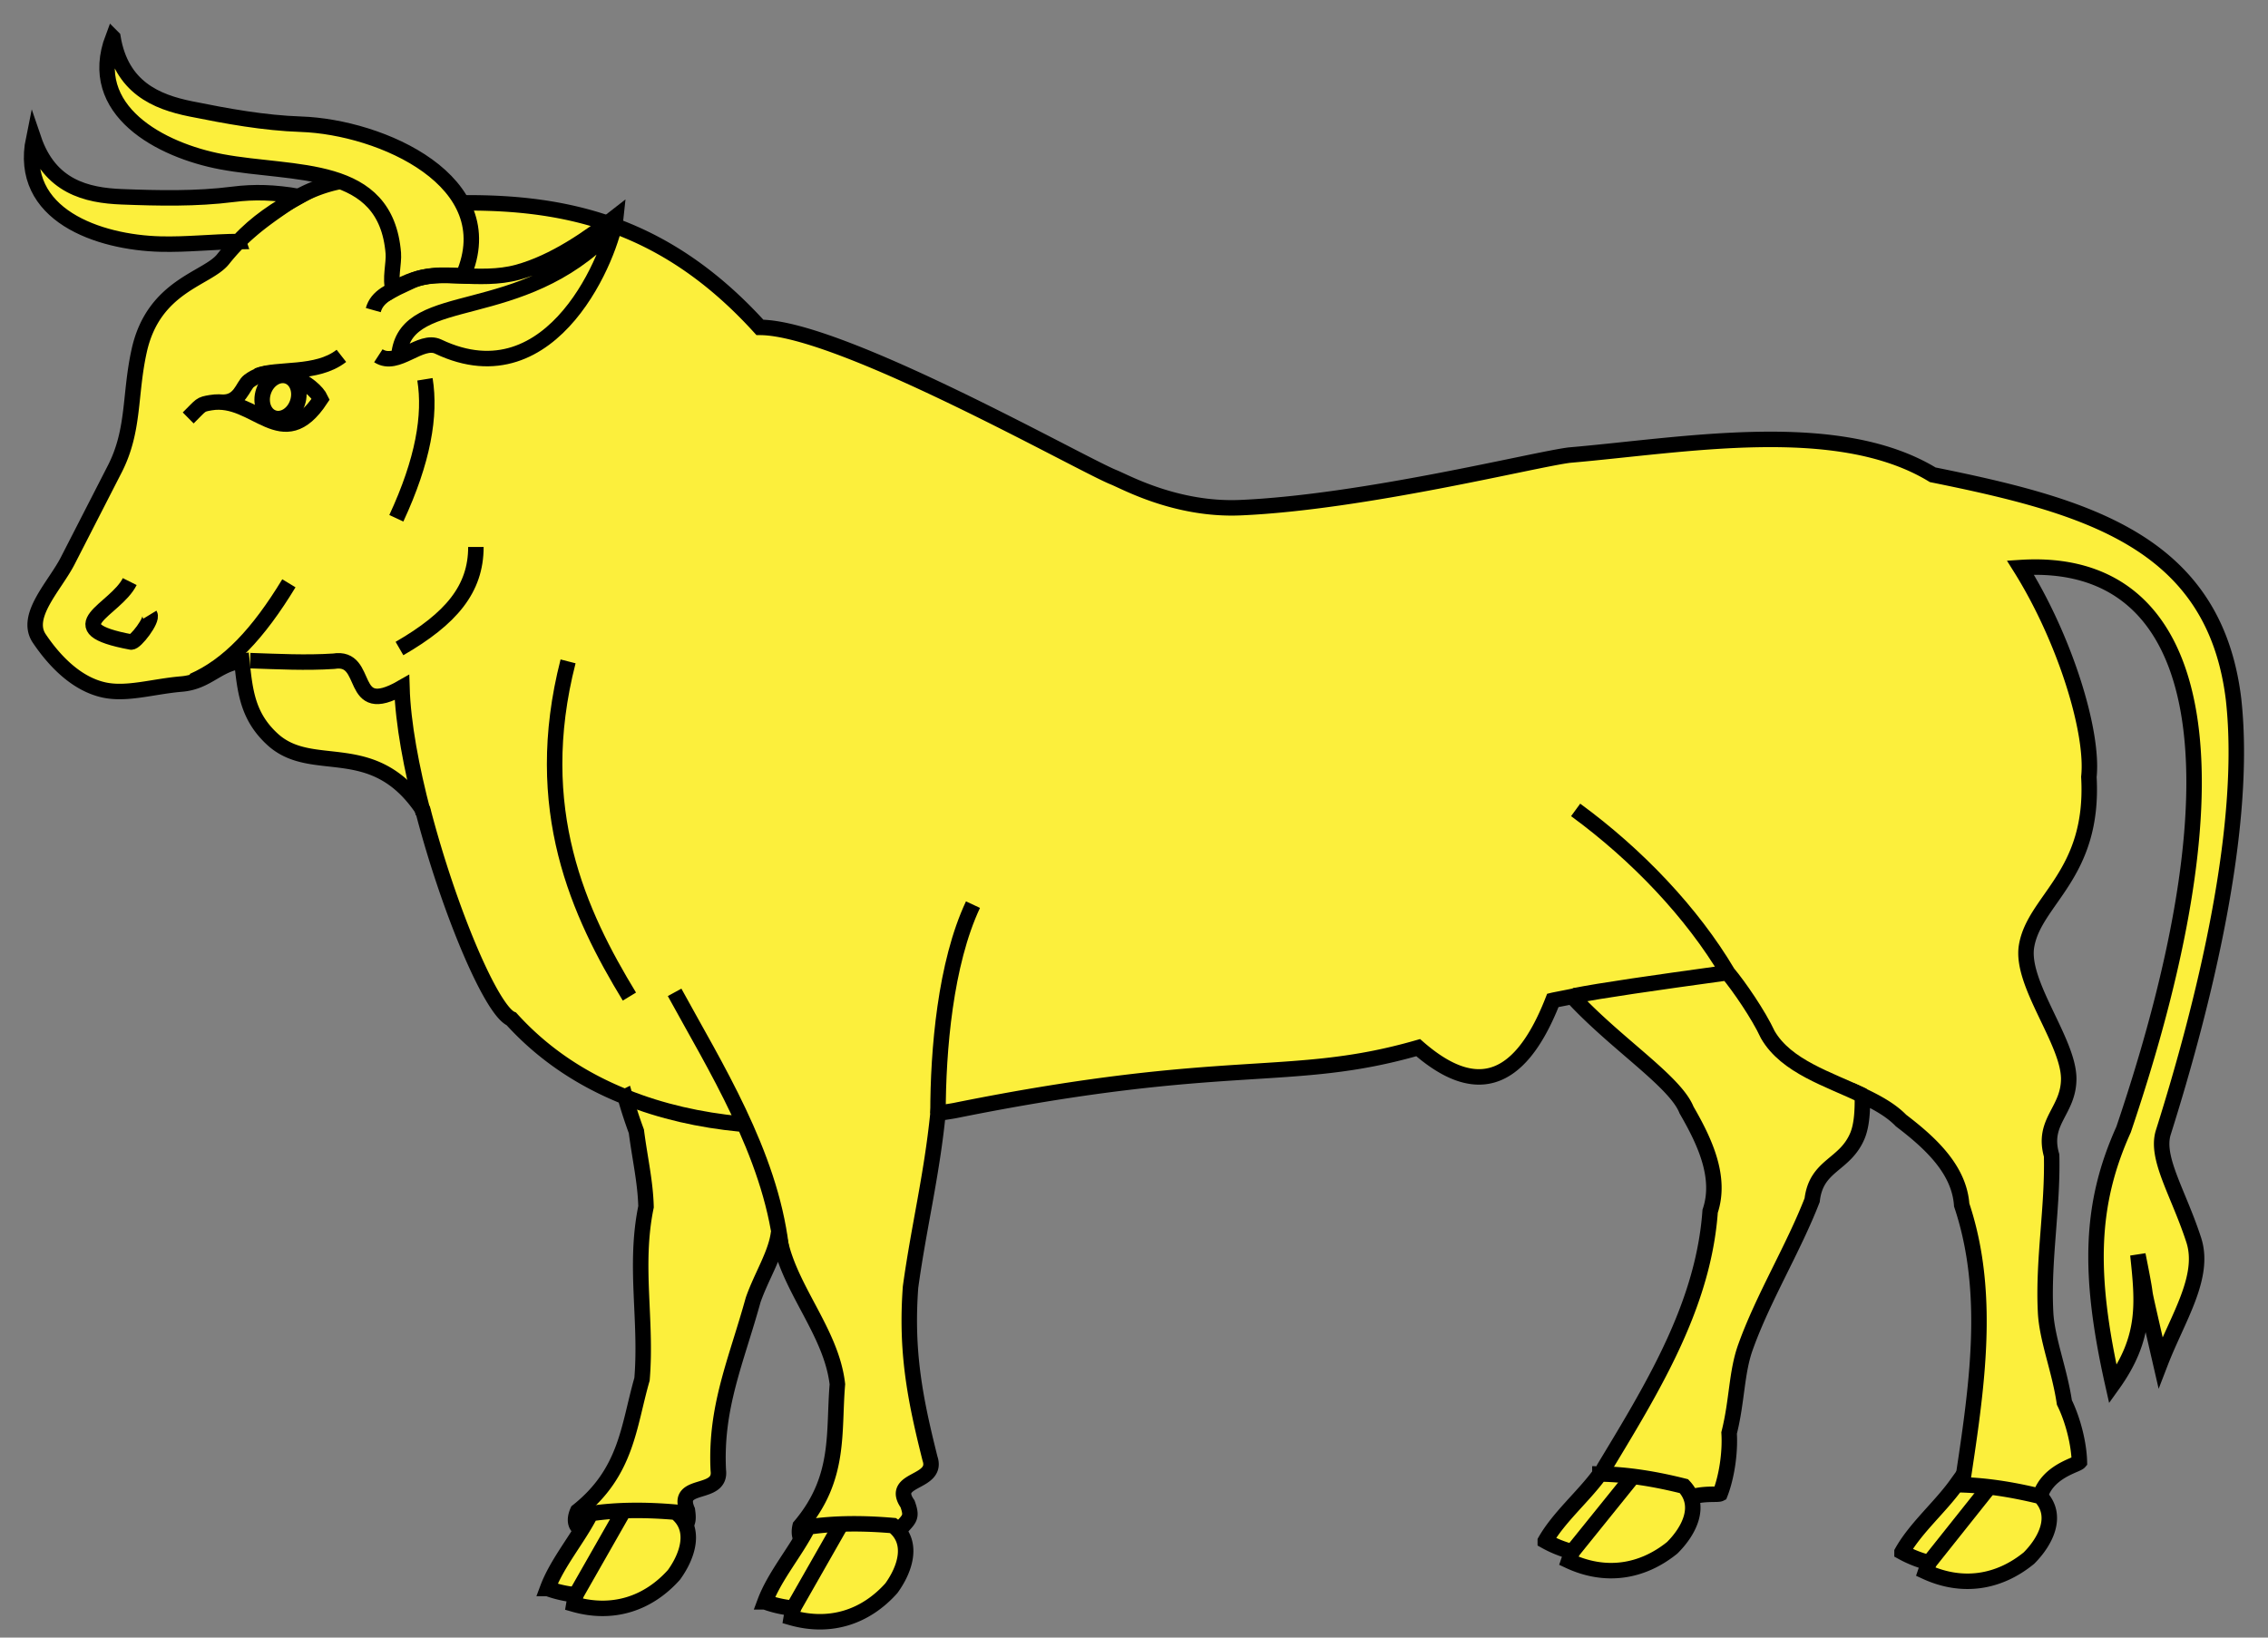
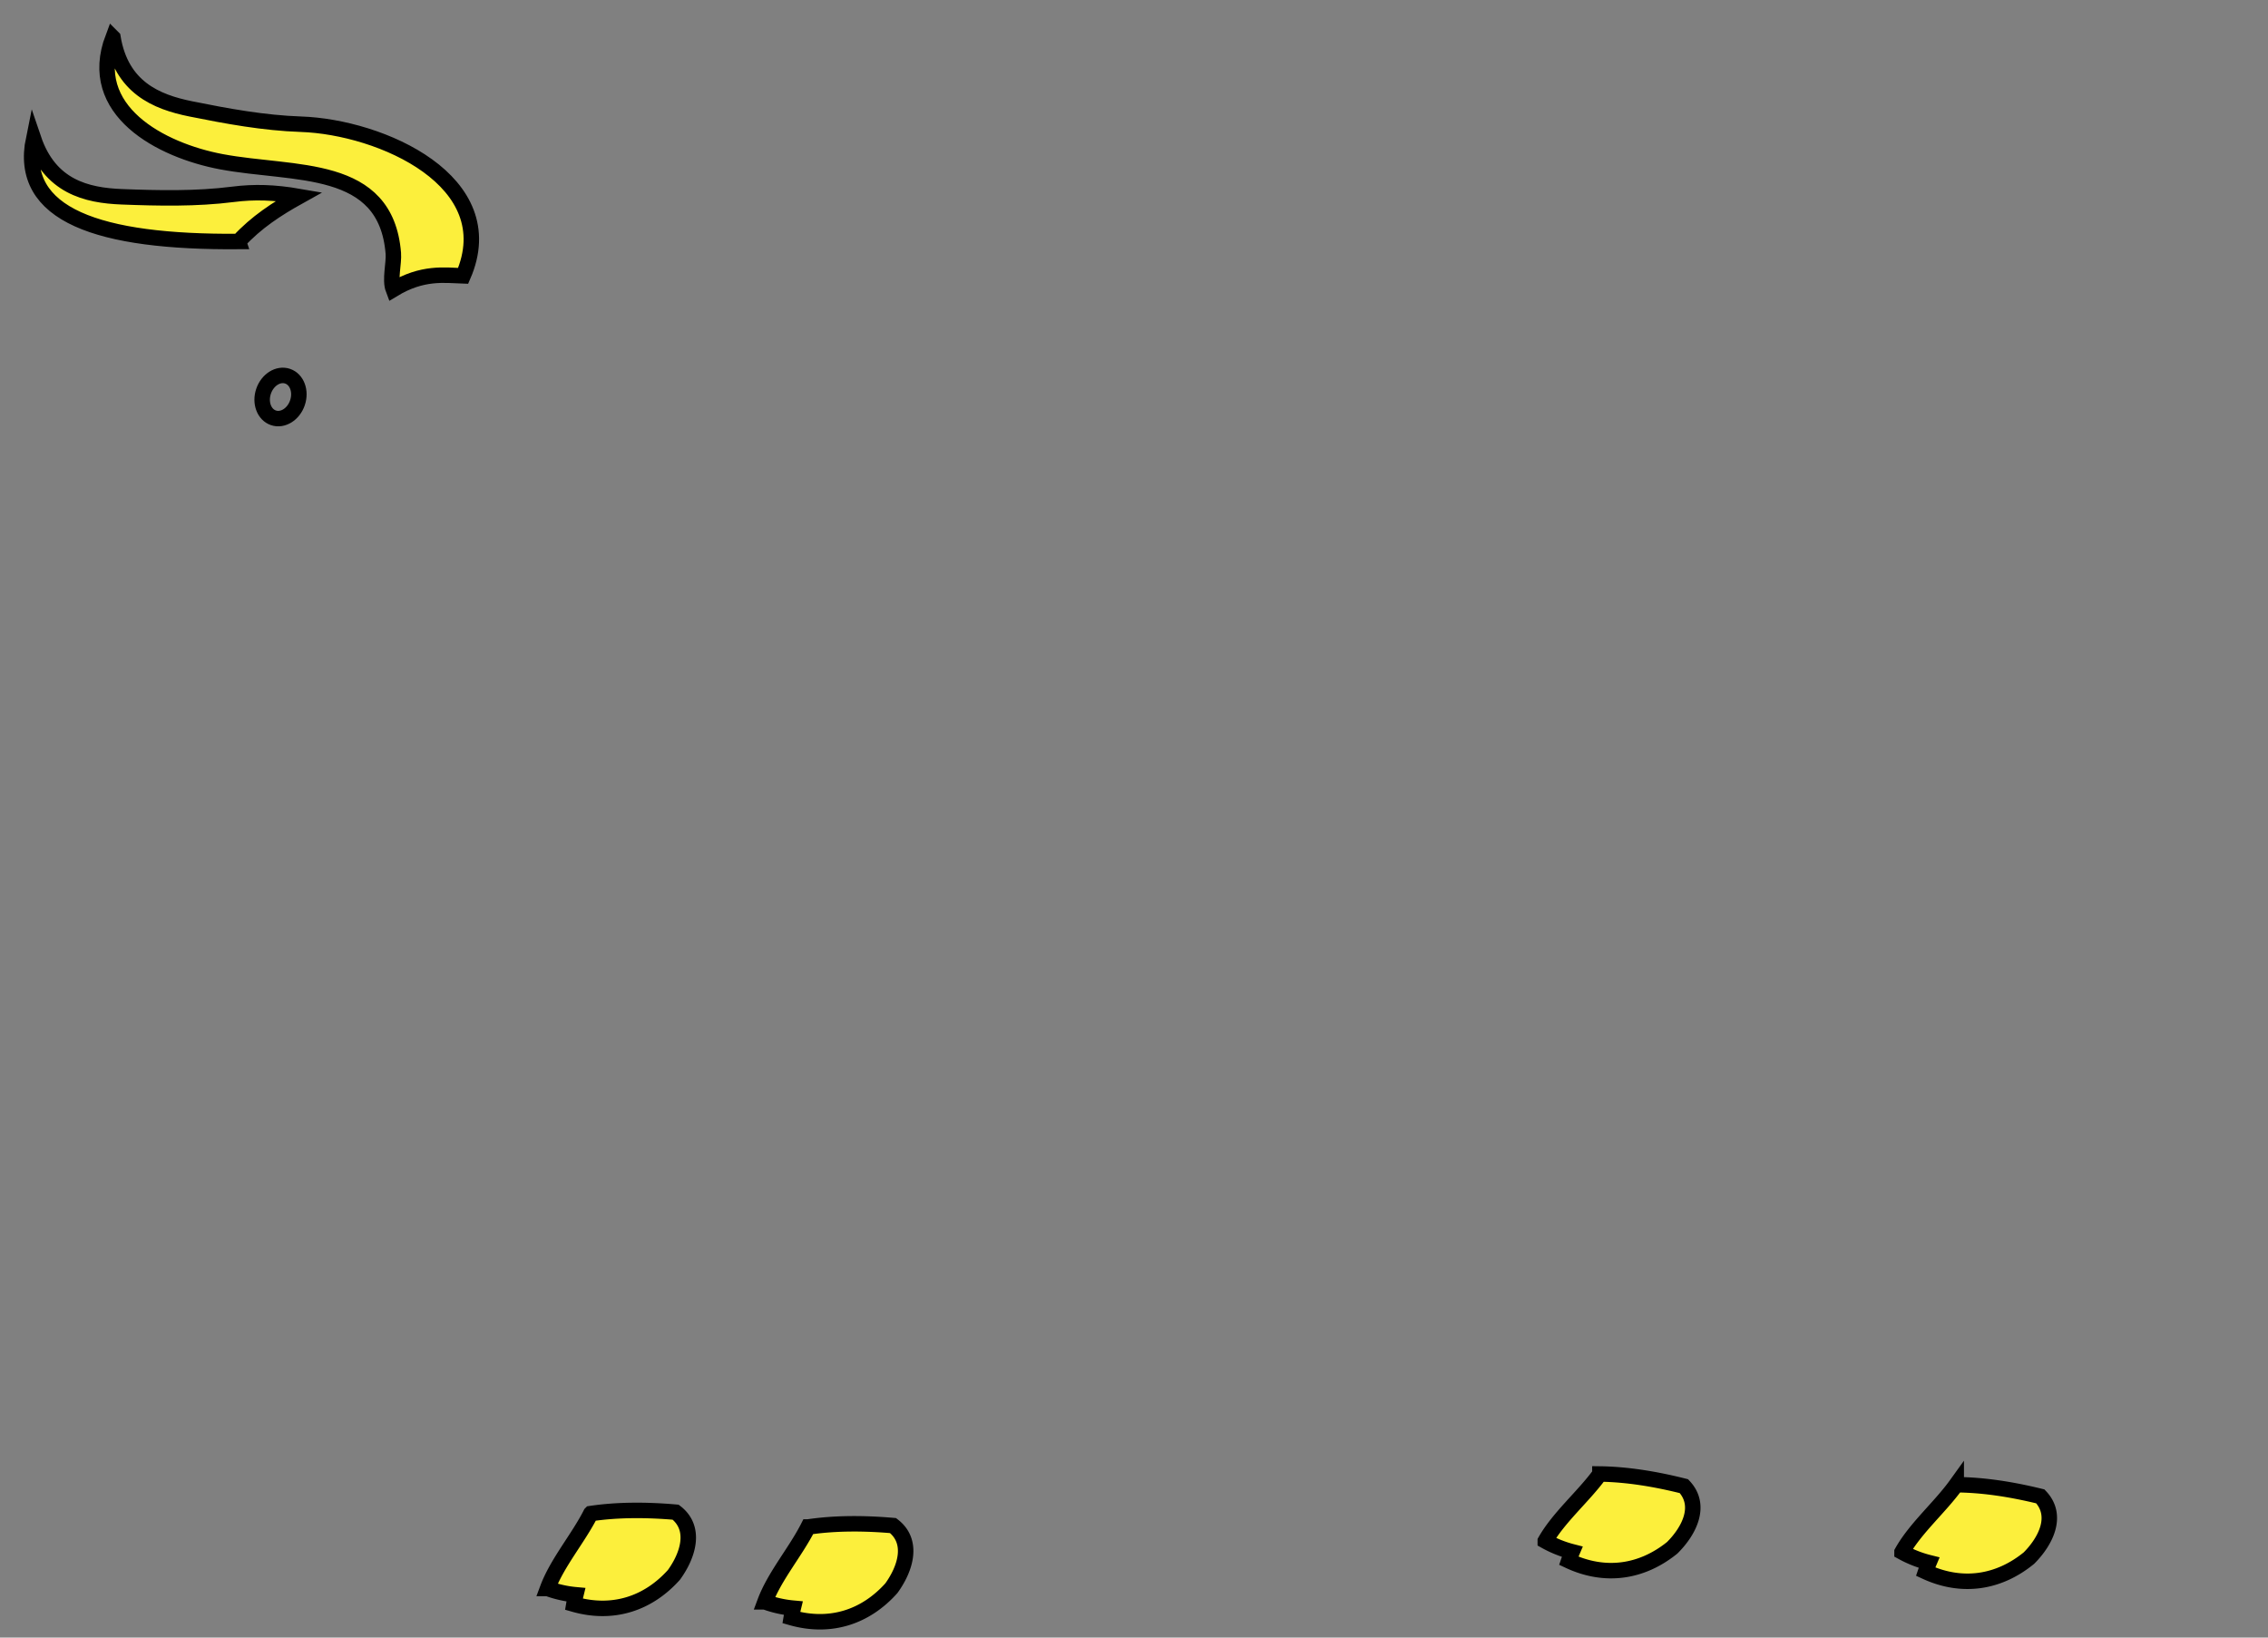
<svg xmlns="http://www.w3.org/2000/svg" width="360" height="260">
  <rect width="100%" height="100%" fill="#808080" stroke="none" />
-   <path style="fill:#fcef3c;fill-opacity:1;fill-rule:evenodd;stroke:#000;stroke-width:2.456;stroke-linecap:butt;stroke-linejoin:miter;stroke-miterlimit:4;stroke-dasharray:none;stroke-opacity:1" d="M58.139 28.404c-4.404.013-8.816 1.348-12.827 4.078-4.023 2.74-6.942 4.954-9.912 8.68-2.49 3.125-10.999 4.148-13.3 14.494-1.562 7.02-.719 12.631-3.89 18.819L10.749 89.04c-2.036 3.974-6.919 8.755-4.52 12.322 2.656 3.949 6.14 7.266 10.249 8.176 3.662.811 7.82-.558 12.334-.934 4.17-.347 5.693-3.21 9.584-3.644.498 4.95.98 8.85 4.85 12.408 6.388 5.876 15.977-.58 23.87 11.235 4.08 15.722 10.85 31.809 14.057 33.171 5.188 5.727 11.354 9.684 18.053 12.368a72.638 72.638 0 0 0 1.785 5.478c.563 4.367 1.427 7.976 1.533 11.98-1.929 9.336.153 17.959-.637 27.381-2.145 7.438-2.376 14.718-10.215 20.942-1.233 2.735 1.189 3.989 2.76 1.533 3.155 2.666 8.193 1.669 12.074 2.514 2.323-1.854 2.956-1.65 2.582-4.184-2.01-4.628 5.457-2.127 4.907-6.348-.5-10.048 2.828-17.272 5.53-27.04 1.294-3.738 3.643-7.322 4.04-10.694 1.16 8.446 8.354 15.465 9.334 24.074-.648 7.713.55 14.898-5.918 22.535-.674 2.924 1.946 3.68 3.006.963 3.615 1.997 8.362.033 12.334.102 1.915-2.272 2.576-2.195 1.713-4.608-2.878-4.144 4.934-3.154 3.568-7.185-2.457-9.756-3.83-17.115-3.092-27.223 1.303-9.514 3.36-17.661 4.36-27.61.887-.153 1.807-.265 2.681-.43 43.482-8.77 53.21-4.14 73.537-9.987 8.35 7.287 15.757 6.864 21.38-7.51.256-.063 2.215-.434 3.072-.615 6.852 7.453 16.356 13.473 18.142 18.018 2.932 5.06 5.559 10.707 3.75 16.076-.836 11.669-5.89 22.137-11.816 32.377-1.634 2.823-3.335 5.629-5.031 8.437-1.956 5.125 5.748 7.203 9.421 8.7 2.142-5.603 8.306-4.299 9.01-4.66 1.017-2.6 1.628-6.454 1.426-9.645 1.298-5.134 1.143-9.688 2.648-13.762 2.776-7.722 7.578-15.572 10.537-23.217.65-5.657 5.224-5.442 7.21-10.267.673-1.679.796-3.915.76-6.325 2.353 1.119 4.55 2.33 6.128 3.961 4.65 3.547 9.244 7.753 9.635 13.405 3.708 11.095 3.062 22.703 1.521 34.433-.424 3.234-.918 6.477-1.406 9.72.162 5.484 8.075 4.445 12.041 4.417-.173-5.995 6.017-7.157 6.527-7.762-.058-2.79-.972-6.584-2.384-9.453-.772-5.239-2.815-10.131-2.989-14.47-.402-8.196 1.167-16.542.965-24.737-1.572-5.473 2.734-7.032 2.715-12.25-.074-5.959-7.68-15.059-6.697-20.98 1.227-7.404 10.788-11.29 9.896-26.88.766-7.158-3.831-22.012-10.869-33.23 28.808-1.89 36.344 30.25 16.377 89.217-5.283 11.732-5.694 22.689-1.699 40.46 5.314-7.424 4.786-12.912 3.969-20.58 2.252 11.238-.399-.257 3.593 17.102 2.71-7.022 7.174-13.581 5.272-19.443-2.422-7.464-6.097-12.998-4.834-17.064 6.377-20.216 13.415-48.373 11.158-68.754-3.023-25.089-23.316-30.733-47.754-35.674-15.14-9.2-39.367-4.697-57.668-3.123-5.576.697-32.731 7.504-52.22 8.344-10.187.438-18.278-4.088-20.1-4.817-5.307-2.123-43.437-23.805-56.174-23.805-15.293-16.847-31.495-20.278-49.709-19.716-3.973-2.564-8.368-3.873-12.771-3.86z" />
-   <path style="fill:#fcef3c;fill-opacity:1;fill-rule:evenodd;stroke:#000;stroke-width:2.456;stroke-linecap:butt;stroke-linejoin:miter;stroke-miterlimit:4;stroke-dasharray:none;stroke-opacity:1" d="M17.93 5.964c1.331 7.894 6.829 10.21 12.36 11.325 5.737 1.157 11.595 2.234 17.476 2.433 12.74.43 32.282 9.062 25.748 24.077-2.96-.102-6.464-.653-11.091 2.15-.584-1.526.136-4.175.01-5.73-1.165-14.42-15.679-12.353-27.307-14.544-9.558-1.8-21.607-8.106-17.196-19.711zm19.932 32.38c-4.178.034-8.206.515-12.407.407C15.732 38.5 2.83 34.2 5.33 22.04c2.575 7.58 8.373 8.987 14.011 9.204 5.848.225 11.803.353 17.64-.39 3.383-.432 6.583-.334 10.494.343-3.58 1.992-6.78 4.08-9.613 7.145z" />
-   <path d="M29.873 66.355c2.144-2.119 1.845-2.131 3.593-2.425 7.02-1.178 11.396 8.618 17.445-.57-1.119-2.41-7.086-6.097-11.378-2.876-1.025.769-1.397 3.562-4.441 3.368" style="fill:none;fill-opacity:1;fill-rule:evenodd;stroke:#000;stroke-width:2.456;stroke-linecap:butt;stroke-linejoin:miter;stroke-miterlimit:4;stroke-dasharray:none;stroke-opacity:1" />
+   <path style="fill:#fcef3c;fill-opacity:1;fill-rule:evenodd;stroke:#000;stroke-width:2.456;stroke-linecap:butt;stroke-linejoin:miter;stroke-miterlimit:4;stroke-dasharray:none;stroke-opacity:1" d="M17.93 5.964c1.331 7.894 6.829 10.21 12.36 11.325 5.737 1.157 11.595 2.234 17.476 2.433 12.74.43 32.282 9.062 25.748 24.077-2.96-.102-6.464-.653-11.091 2.15-.584-1.526.136-4.175.01-5.73-1.165-14.42-15.679-12.353-27.307-14.544-9.558-1.8-21.607-8.106-17.196-19.711zm19.932 32.38C15.732 38.5 2.83 34.2 5.33 22.04c2.575 7.58 8.373 8.987 14.011 9.204 5.848.225 11.803.353 17.64-.39 3.383-.432 6.583-.334 10.494.343-3.58 1.992-6.78 4.08-9.613 7.145z" />
  <ellipse style="fill:none;fill-opacity:1;stroke:#000;stroke-width:2.456;stroke-miterlimit:4;stroke-dasharray:none;stroke-opacity:1" transform="rotate(-161.232)" cx="-62.438" cy="-45.355" rx="2.84" ry="3.489" />
-   <path style="fill:none;fill-opacity:1;fill-rule:evenodd;stroke:#000;stroke-width:2.456;stroke-linecap:butt;stroke-linejoin:miter;stroke-miterlimit:4;stroke-dasharray:none;stroke-opacity:1" d="M249.89 158.098c4.23-.846 12.383-2.015 24.339-3.664 1.842 2.219 4.884 6.644 6.378 9.853 2.936 5.057 9.632 7.041 15.172 9.69M39.71 104.888c4.406.148 8.862.382 13.254.095 5.917-.982 2.083 9.206 10.836 4.182.166 5.66 1.498 12.796 3.388 19.973m32.036 45.006c5.797 2.333 11.906 3.687 18.271 4.308M90.17 105.005c-6.01 23.47 1.761 40.107 9.736 53.222m54.536-14.6c-4.389 9.341-5.55 23.08-5.553 33.127m-24.905 21.165c-1.784-14.824-10.533-28.68-16.903-40.364m-76.476-49.427c5.625-2.468 10.385-7.51 15.252-15.521m-25.264-.27c-2.285 4.571-11.983 7.314.225 9.597.647.121 3.468-3.519 2.966-4.34m43.67-37.373c.926 5.728-.282 12.88-4.544 22.067m187.192 46.301c9.736 7.118 18.49 16.33 24.127 25.845M75.539 86.84c0 6.681-3.906 11.368-12.13 16.127M40.843 59.65c3.21-1.271 9.407-.066 13.346-3.15m9.176-.511c1.467-10.237 19.246-4.459 33.503-19.276M59.25 49.231c.62-2.197 2.563-2.977 6.088-4.62 4.252-1.983 10.722.271 16.809-1.38 5.874-1.593 11.524-5.6 15.625-8.821-.544 5.378-9.844 29.372-28.214 20.62-2.826-1.346-6.5 3.405-9.503 1.453" />
  <path style="fill:#fcef3c;fill-opacity:1;fill-rule:evenodd;stroke:#000;stroke-width:2.456;stroke-linecap:butt;stroke-linejoin:miter;stroke-miterlimit:4;stroke-dasharray:none;stroke-opacity:1" d="M310.512 235.726c-2.58 3.589-6.464 6.88-8.602 10.69a17.8 17.8 0 0 0 4.282 1.685 21.5 21.5 0 0 0-.54 1.428c5.844 2.7 11.66 1.732 16.412-2.16 2.706-2.727 4.695-6.75 1.798-9.791-4.442-1.092-9.017-1.825-13.35-1.852zm-56.56-1.701c-2.602 3.573-6.505 6.84-8.668 10.637a17.801 17.801 0 0 0 4.272 1.711c-.2.472-.386.946-.55 1.425 5.828 2.737 11.65 1.804 16.426-2.058 2.723-2.71 4.738-6.72 1.86-9.78-4.436-1.12-9.007-1.88-13.34-1.935zM93.77 240.311c-1.997 3.944-5.328 7.792-6.855 11.887a17.8 17.8 0 0 0 4.49 1.006c-.121.497-.23.995-.314 1.494 6.19 1.77 11.788-.083 15.884-4.659 2.255-3.11 3.602-7.39.272-9.95-4.557-.397-9.191-.417-13.477.222zm34.506 2.126c-1.997 3.944-5.328 7.793-6.855 11.887a17.8 17.8 0 0 0 4.49 1.006c-.121.497-.23.995-.314 1.494 6.19 1.77 11.788-.082 15.884-4.658 2.256-3.11 3.603-7.391.272-9.951-4.557-.397-9.19-.416-13.477.223z" />
-   <path style="fill:none;stroke:#000;stroke-width:2.456;stroke-linecap:butt;stroke-linejoin:miter;stroke-miterlimit:4;stroke-dasharray:none;stroke-opacity:1" d="m306.192 248.101 9.667-12.146m-66.303 10.418 9.742-12.085M91.404 253.204l7.684-13.488m26.822 15.614 7.684-13.488" />
</svg>